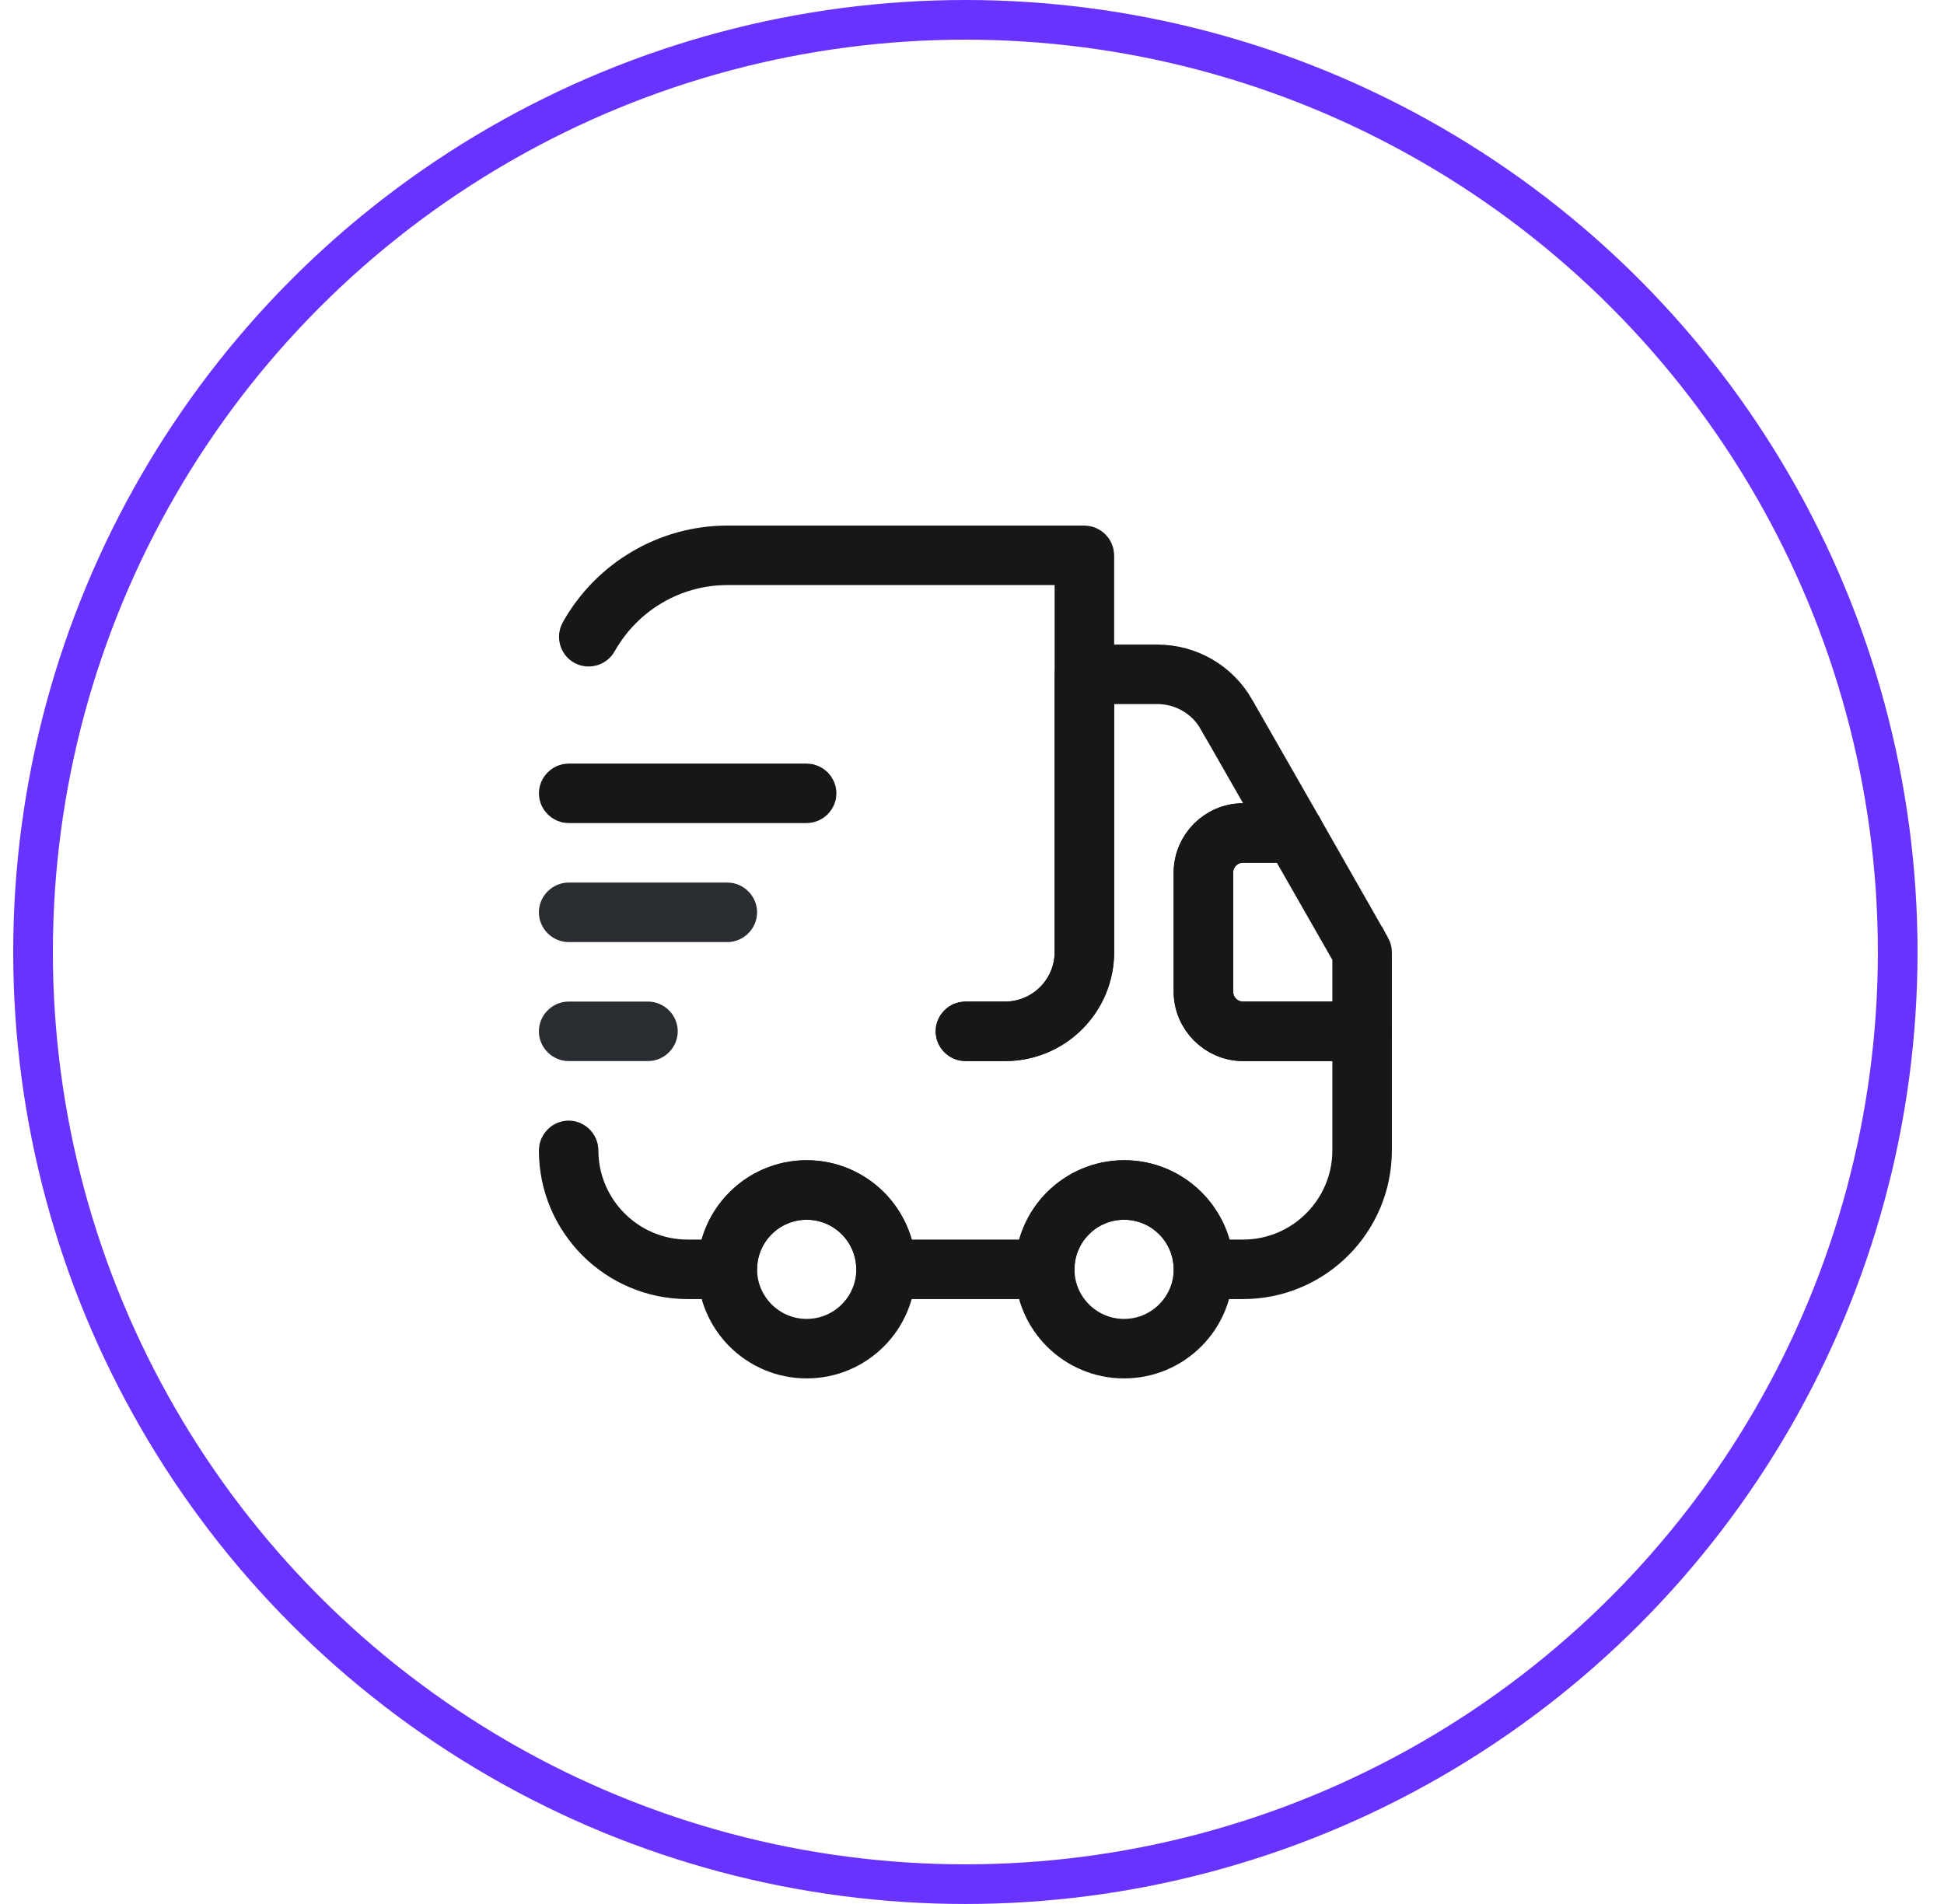
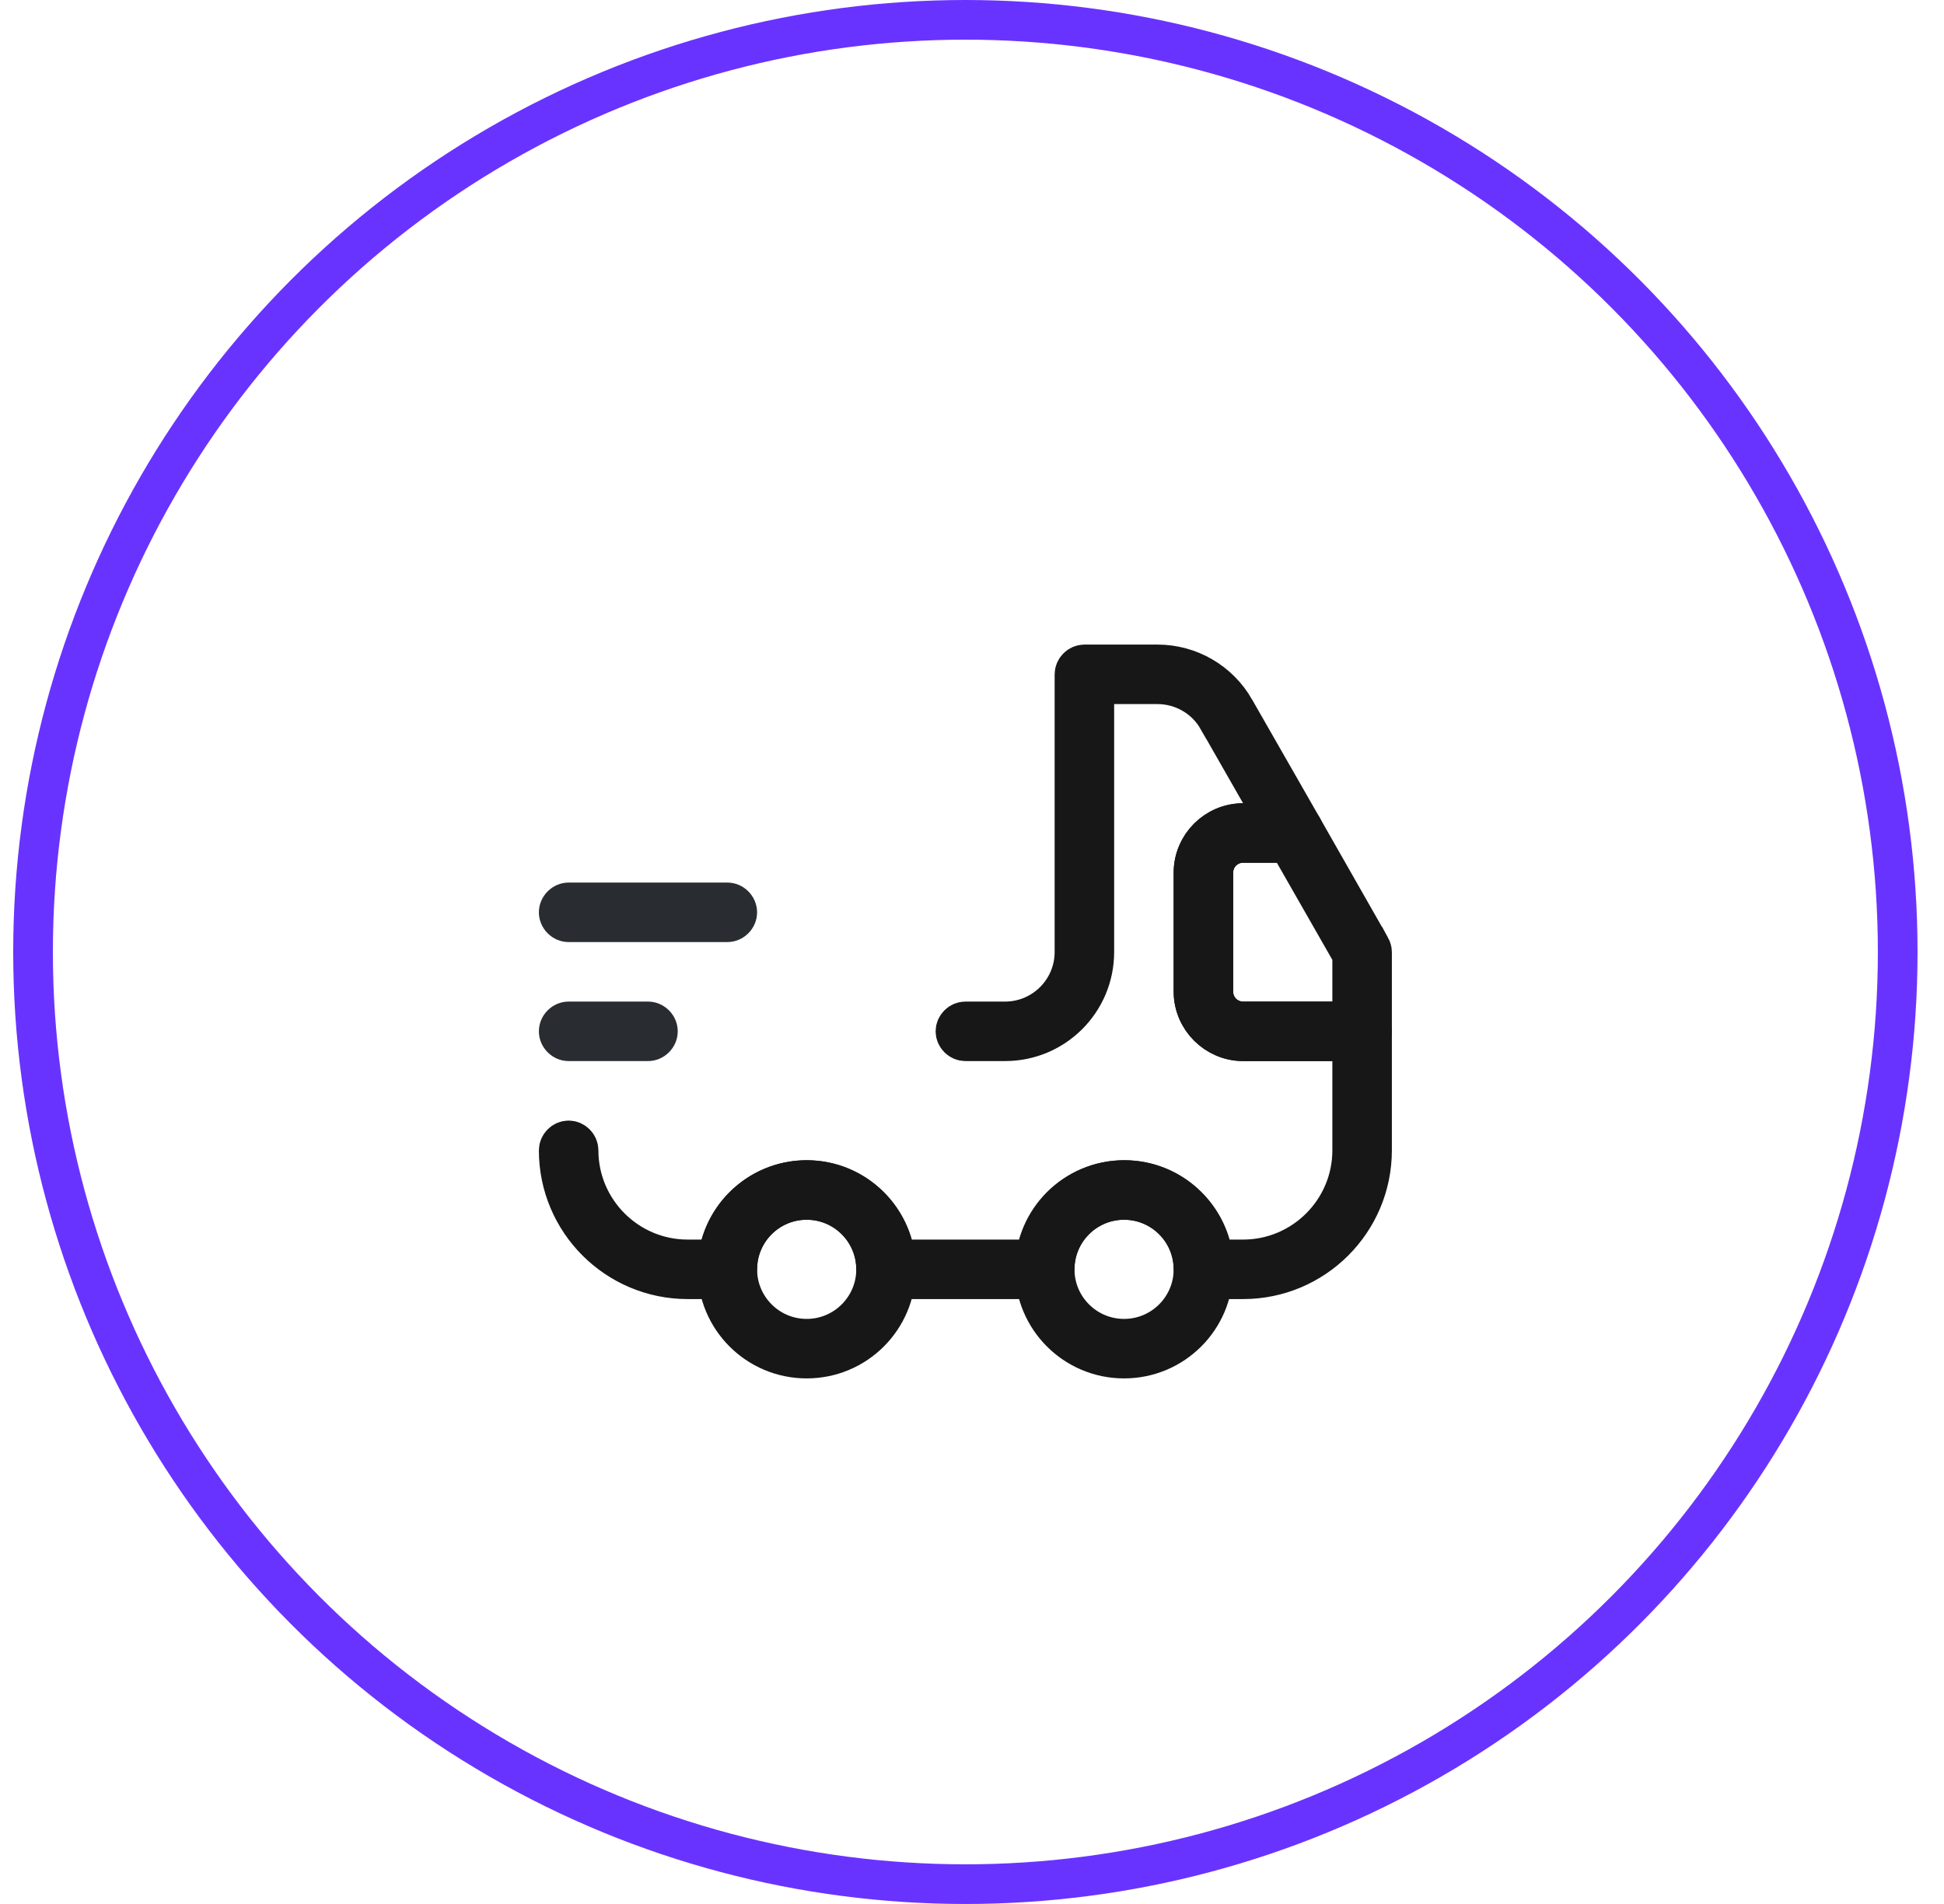
<svg xmlns="http://www.w3.org/2000/svg" width="49" height="48" viewBox="0 0 49 48" fill="none">
  <circle cx="24.333" cy="24" r="23.5" stroke="#6933FF" />
-   <path d="M18.333 13.75H27.333C27.467 13.75 27.583 13.866 27.583 14V24C27.583 25.244 26.577 26.25 25.333 26.25H24.333C24.2 26.25 24.083 26.134 24.083 26C24.083 25.866 24.2 25.75 24.333 25.75H25.333C26.299 25.75 27.083 24.966 27.083 24V14.25H18.333C16.97 14.25 15.724 14.99 15.057 16.175L15.056 16.177C14.991 16.294 14.836 16.339 14.716 16.273C14.6 16.208 14.554 16.054 14.62 15.935C15.372 14.591 16.796 13.75 18.333 13.75Z" stroke="#171717" />
  <path d="M27.333 16.75H29.173C29.983 16.75 30.728 17.183 31.129 17.888V17.889L32.839 20.878C32.882 20.955 32.882 21.057 32.838 21.134C32.802 21.198 32.723 21.25 32.623 21.25H31.333C30.917 21.25 30.583 21.584 30.583 22V25C30.583 25.416 30.917 25.75 31.333 25.75H34.333C34.467 25.75 34.583 25.866 34.583 26V29C34.583 30.794 33.127 32.25 31.333 32.25H30.333C30.2 32.25 30.083 32.134 30.083 32C30.083 31.034 29.299 30.25 28.333 30.25C27.367 30.25 26.583 31.034 26.583 32C26.583 32.134 26.467 32.25 26.333 32.25H22.333C22.2 32.25 22.083 32.134 22.083 32C22.083 31.034 21.299 30.25 20.333 30.25C19.367 30.25 18.583 31.034 18.583 32C18.583 32.134 18.467 32.25 18.333 32.25H17.333C15.54 32.25 14.083 30.794 14.083 29C14.083 28.866 14.2 28.75 14.333 28.75C14.467 28.75 14.583 28.866 14.583 29C14.583 30.516 15.817 31.75 17.333 31.75H18.06L18.164 31.388C18.435 30.445 19.304 29.75 20.333 29.75C21.363 29.75 22.232 30.445 22.502 31.388L22.607 31.75H26.07L26.174 31.388C26.445 30.445 27.314 29.75 28.343 29.75C29.372 29.75 30.242 30.445 30.513 31.388L30.617 31.75H31.333C32.849 31.75 34.083 30.516 34.083 29V26.25H31.333C30.649 26.25 30.083 25.684 30.083 25V22C30.083 21.314 30.641 20.75 31.333 20.75H32.196L31.767 20.002L30.698 18.132H30.697C30.385 17.582 29.798 17.25 29.173 17.25H27.583V24C27.583 25.244 26.577 26.25 25.333 26.25H24.333C24.2 26.25 24.083 26.134 24.083 26C24.083 25.866 24.2 25.75 24.333 25.75H25.333C26.299 25.75 27.083 24.966 27.083 24V17C27.083 16.866 27.2 16.75 27.333 16.75Z" stroke="#171717" />
  <path d="M20.333 29.75C21.577 29.75 22.583 30.756 22.583 32C22.583 33.244 21.577 34.25 20.333 34.25C19.09 34.25 18.083 33.244 18.083 32C18.083 30.756 19.09 29.75 20.333 29.75ZM20.333 30.25C19.367 30.25 18.583 31.034 18.583 32C18.583 32.966 19.367 33.75 20.333 33.75C21.299 33.75 22.083 32.966 22.083 32C22.083 31.034 21.299 30.25 20.333 30.25Z" stroke="#171717" />
  <path d="M28.333 29.75C29.577 29.75 30.583 30.756 30.583 32C30.583 33.244 29.577 34.25 28.333 34.25C27.09 34.25 26.083 33.244 26.083 32C26.083 30.756 27.09 29.75 28.333 29.75ZM28.333 30.25C27.367 30.25 26.583 31.034 26.583 32C26.583 32.966 27.367 33.75 28.333 33.75C29.299 33.75 30.083 32.966 30.083 32C30.083 31.034 29.299 30.25 28.333 30.25Z" fill="#292D32" stroke="#171717" />
  <path d="M31.333 20.75H32.623C32.696 20.75 32.757 20.777 32.798 20.82L32.833 20.868L32.839 20.878L34.543 23.869H34.544C34.572 23.92 34.583 23.969 34.583 24V26C34.583 26.134 34.467 26.25 34.333 26.25H31.333C30.649 26.25 30.083 25.684 30.083 25V22C30.083 21.316 30.649 20.75 31.333 20.75ZM34.083 24.067L34.018 23.952L32.618 21.502L32.473 21.25H31.333C30.917 21.25 30.583 21.584 30.583 22V25C30.583 25.416 30.917 25.75 31.333 25.75H34.083V24.067Z" fill="#292D32" stroke="#171717" />
-   <path d="M14.333 19.75H20.333C20.467 19.75 20.583 19.866 20.583 20C20.583 20.134 20.467 20.25 20.333 20.25H14.333C14.2 20.25 14.083 20.134 14.083 20C14.083 19.866 14.2 19.75 14.333 19.75Z" fill="#292D32" stroke="#171717" />
  <path d="M18.333 23.75H14.333C13.923 23.75 13.583 23.41 13.583 23C13.583 22.59 13.923 22.25 14.333 22.25H18.333C18.743 22.25 19.083 22.59 19.083 23C19.083 23.41 18.743 23.75 18.333 23.75Z" fill="#292D32" />
  <path d="M16.333 26.75H14.333C13.923 26.75 13.583 26.41 13.583 26C13.583 25.59 13.923 25.25 14.333 25.25H16.333C16.743 25.25 17.083 25.59 17.083 26C17.083 26.41 16.743 26.75 16.333 26.75Z" fill="#292D32" />
</svg>